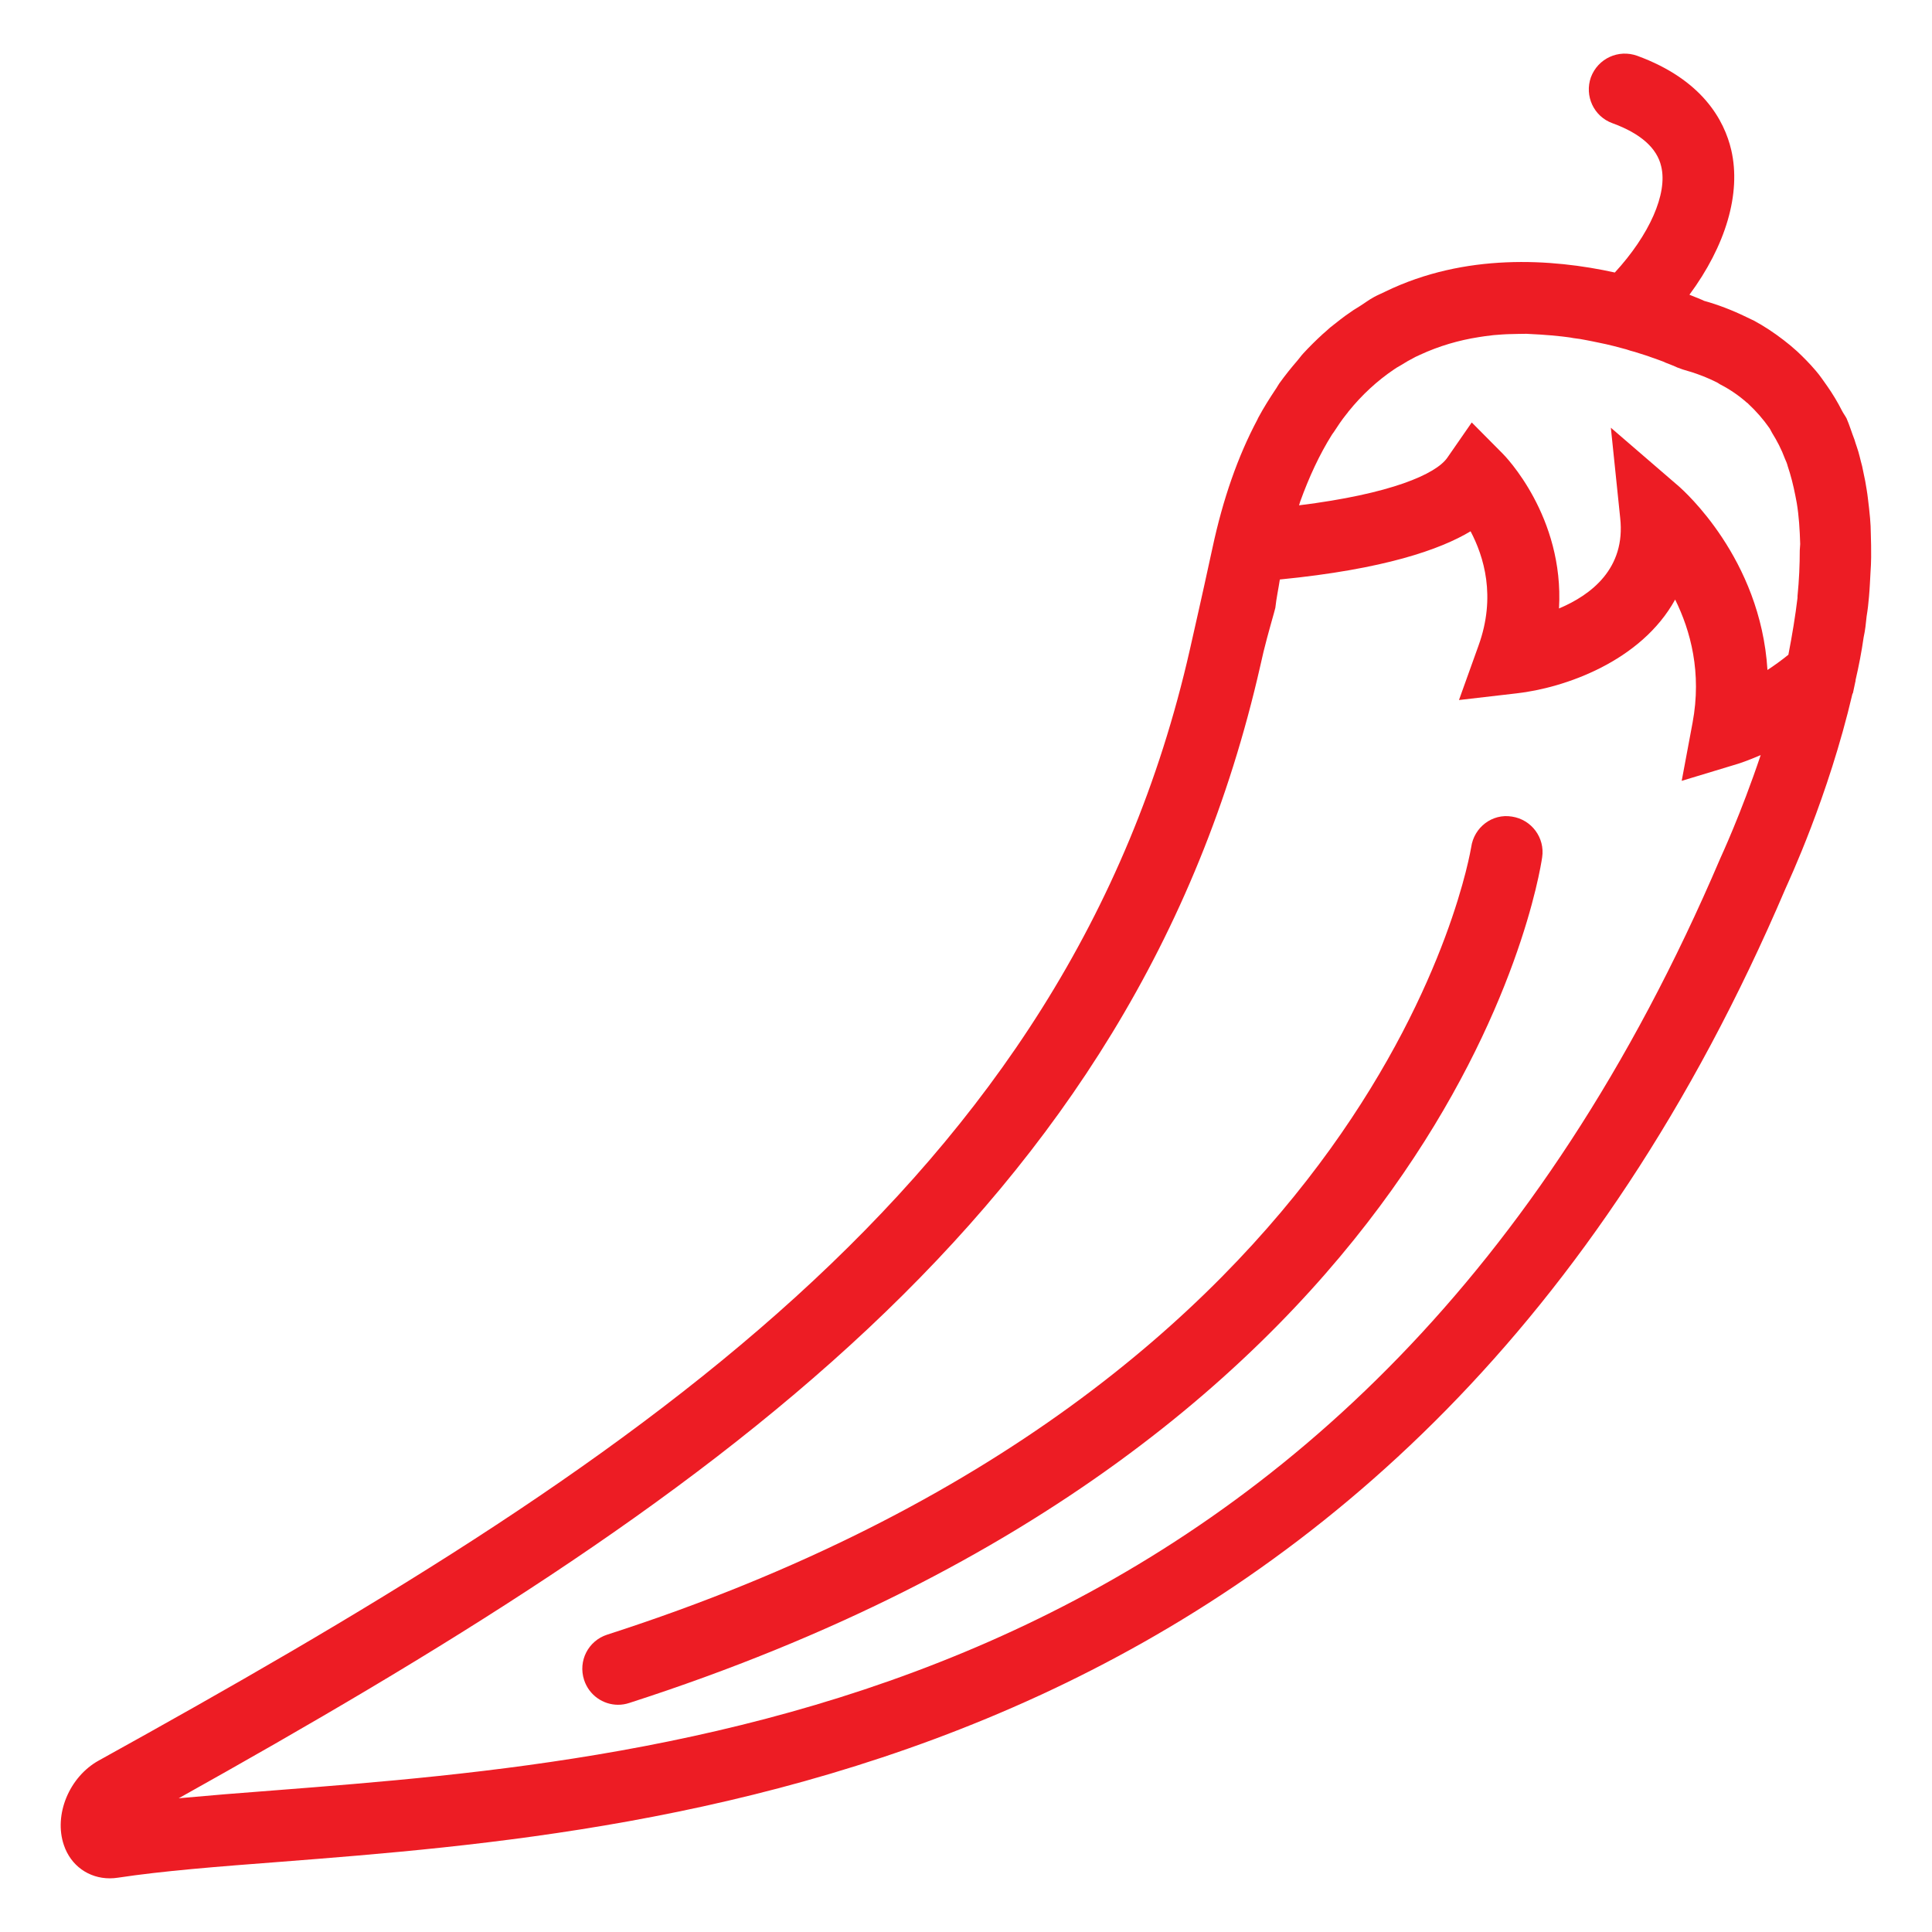
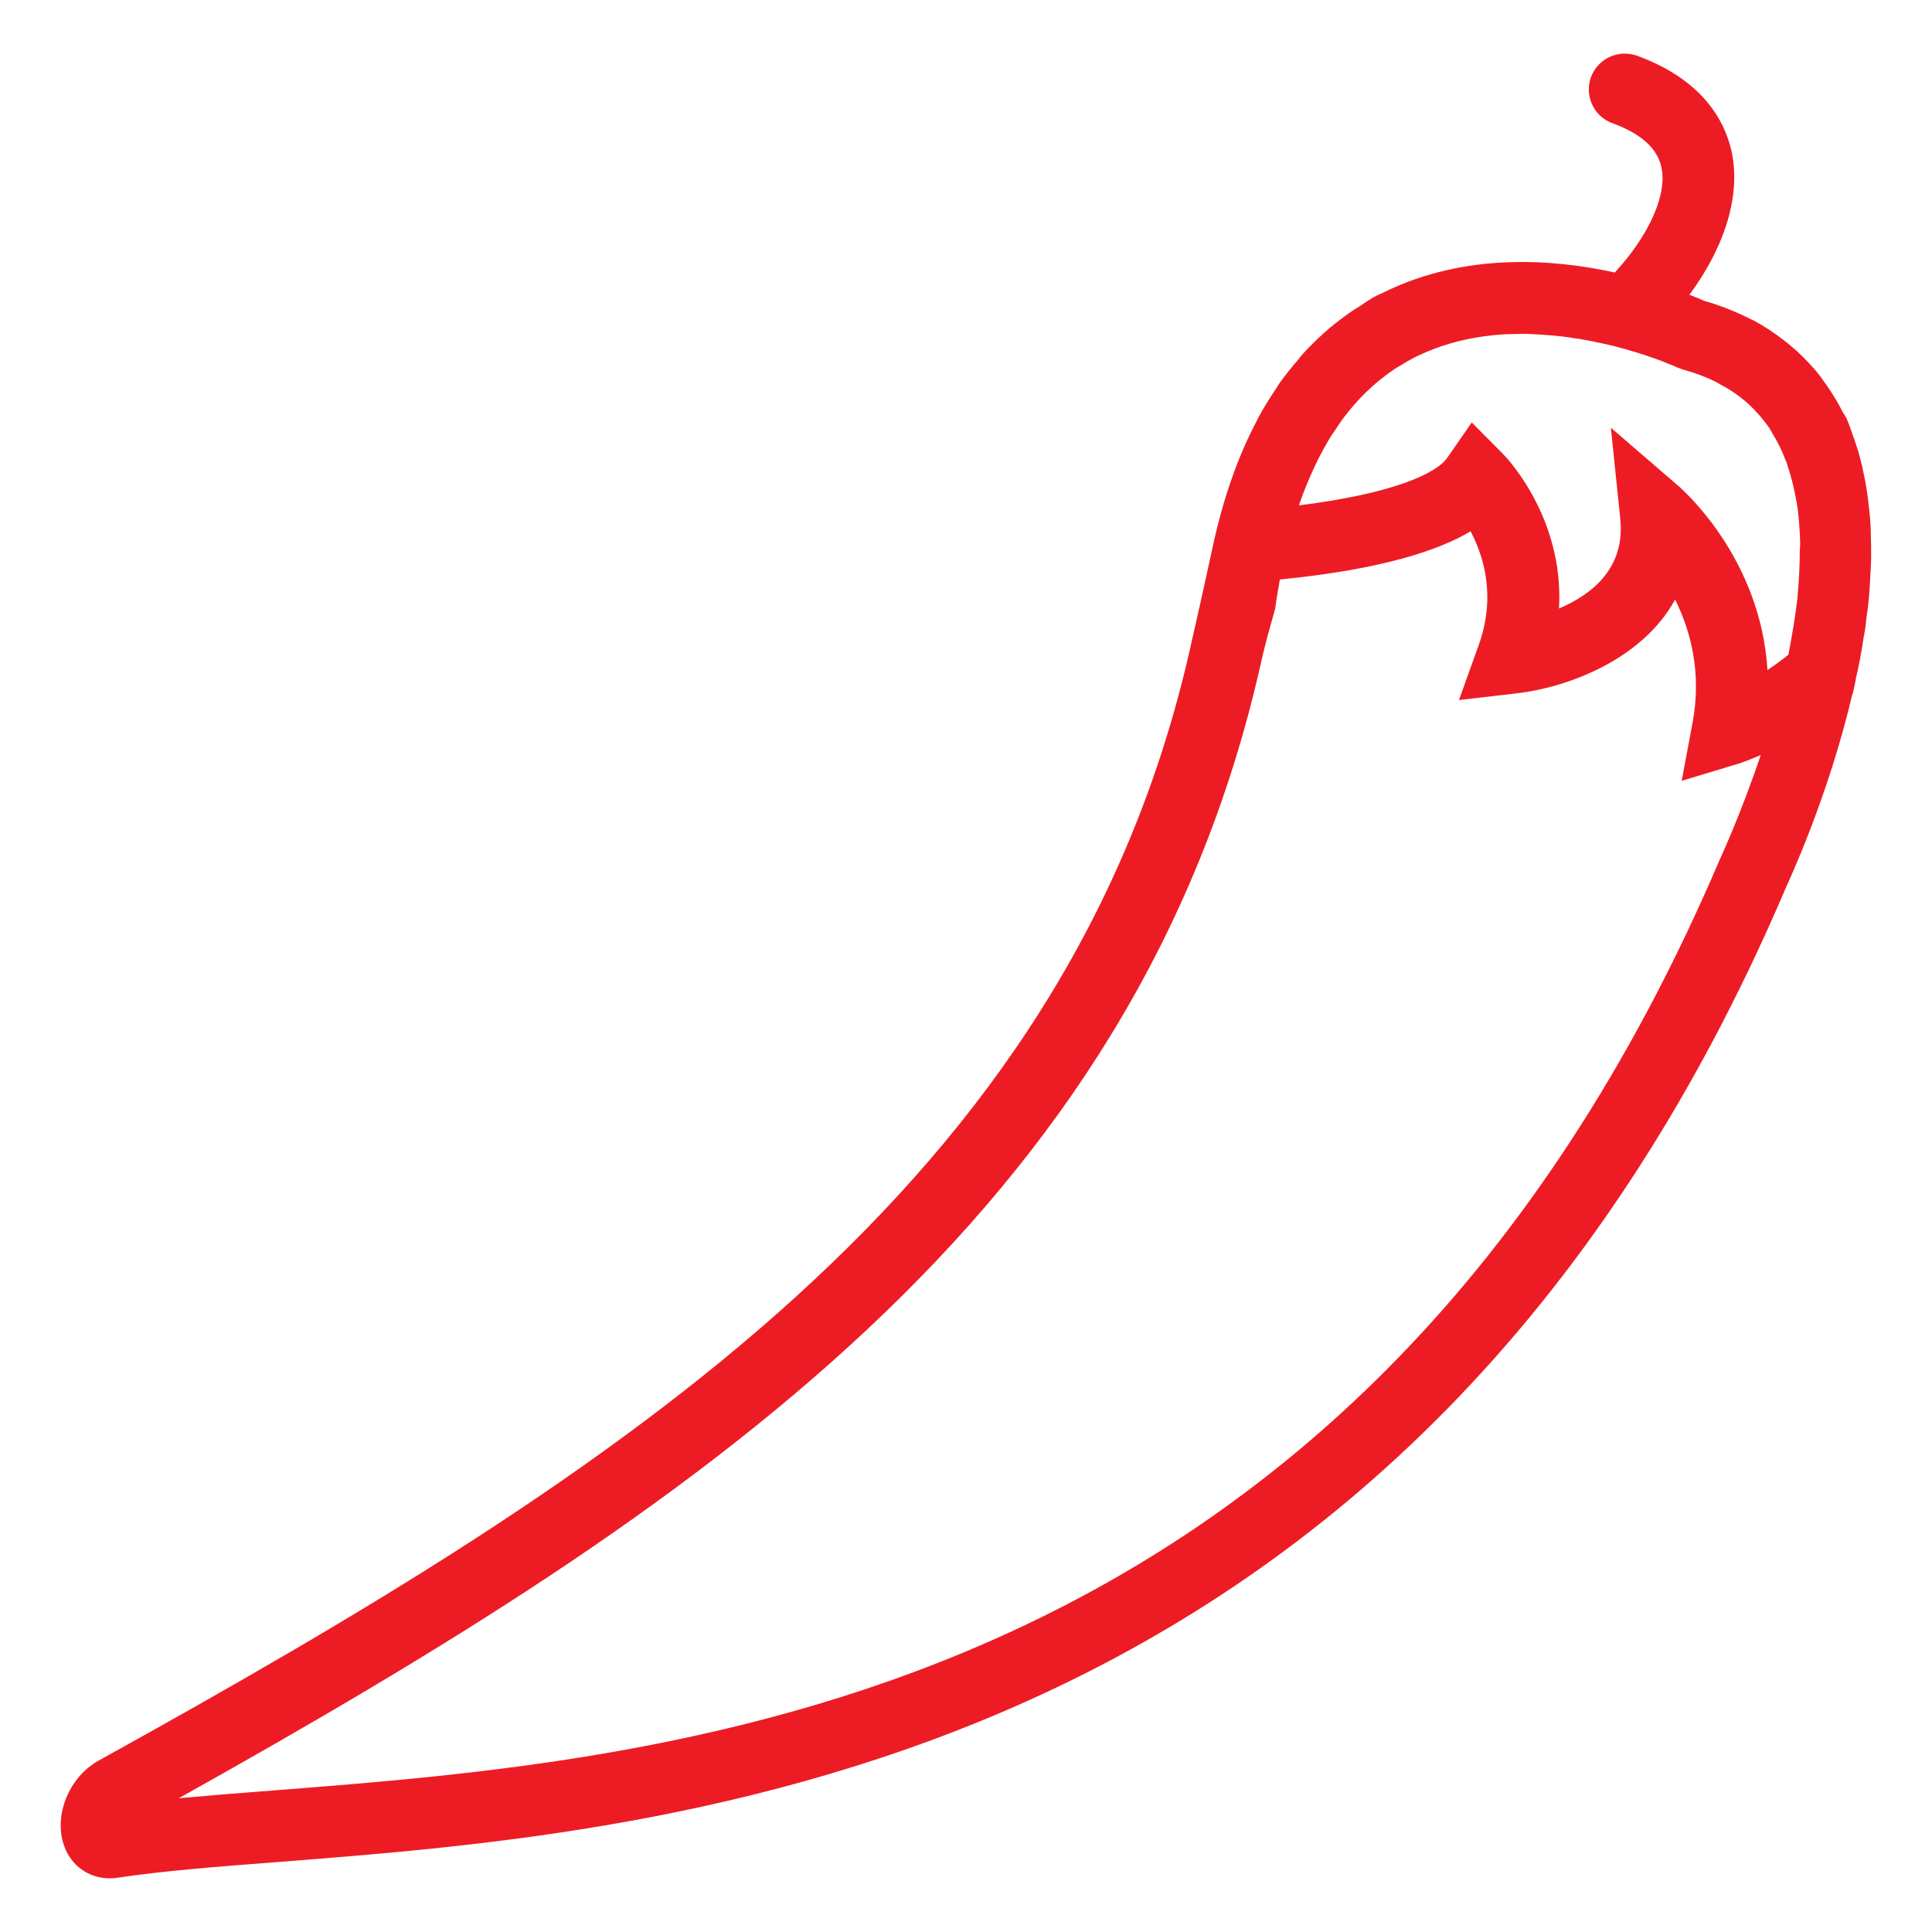
<svg xmlns="http://www.w3.org/2000/svg" version="1.1" id="Layer_1" x="0px" y="0px" width="18px" height="18px" viewBox="0 0 18 18" enable-background="new 0 0 18 18" xml:space="preserve">
  <g>
    <path fill="#ED1C24" d="M17.391,5.741c0.01-0.06,0.017-0.12,0.022-0.182c0.007-0.078,0.01-0.152,0.014-0.225   c0.003-0.049,0.006-0.096,0.006-0.143c0-0.074,0-0.147-0.003-0.217c0-0.048-0.003-0.097-0.007-0.146   c-0.006-0.063-0.012-0.123-0.02-0.183c-0.006-0.055-0.016-0.108-0.025-0.162c-0.01-0.049-0.02-0.095-0.029-0.14   c-0.017-0.06-0.028-0.12-0.049-0.178c-0.007-0.023-0.016-0.044-0.022-0.068c-0.026-0.066-0.046-0.135-0.074-0.199   c-0.014-0.026-0.029-0.045-0.043-0.072c-0.041-0.081-0.087-0.157-0.136-0.227c-0.036-0.05-0.067-0.098-0.106-0.143   c-0.056-0.066-0.117-0.128-0.176-0.183c-0.042-0.038-0.084-0.073-0.126-0.105c-0.091-0.07-0.182-0.13-0.275-0.18   c-0.023-0.011-0.046-0.022-0.071-0.034C16.136,2.888,16,2.837,15.877,2.803c-0.026-0.013-0.075-0.032-0.137-0.057   c0.338-0.457,0.483-0.943,0.39-1.347c-0.065-0.279-0.27-0.657-0.876-0.879c-0.175-0.063-0.366,0.024-0.432,0.2   c-0.061,0.173,0.026,0.365,0.201,0.428c0.263,0.096,0.415,0.232,0.454,0.402c0.062,0.254-0.11,0.639-0.432,0.989   c-0.589-0.13-1.396-0.182-2.137,0.177c-0.003,0.001-0.003,0.001-0.006,0.003l0,0c-0.032,0.016-0.065,0.029-0.098,0.047   c-0.049,0.026-0.091,0.059-0.136,0.087c-0.025,0.017-0.056,0.033-0.081,0.052c-0.068,0.045-0.13,0.096-0.195,0.147   c-0.021,0.02-0.045,0.04-0.07,0.062c-0.062,0.057-0.121,0.115-0.179,0.178c-0.02,0.021-0.035,0.044-0.055,0.067   c-0.059,0.068-0.114,0.137-0.169,0.213c-0.013,0.018-0.022,0.038-0.036,0.057c-0.055,0.083-0.109,0.168-0.158,0.259   c-0.004,0.006-0.007,0.015-0.01,0.021c-0.182,0.342-0.321,0.739-0.419,1.197l-0.077,0.352c0,0-0.091,0.41-0.134,0.597   c-1.132,4.988-5.271,7.638-10.164,10.347c-0.276,0.152-0.422,0.506-0.326,0.788c0.064,0.191,0.231,0.31,0.428,0.31   c0.024,0,0.051-0.002,0.076-0.006c0.415-0.063,0.925-0.103,1.515-0.148c3.67-0.287,10.502-0.818,14.023-9.072   c0.026-0.06,0.396-0.846,0.622-1.811l0.004-0.004l0.022-0.104c0.003-0.006,0.003-0.013,0.003-0.02   c0.03-0.129,0.056-0.263,0.075-0.397C17.378,5.871,17.384,5.808,17.391,5.741z M16.467,6.242c-0.064-1.042-0.785-1.673-0.82-1.706   l-0.639-0.551l0.087,0.841c0.052,0.47-0.269,0.716-0.57,0.843c0.049-0.856-0.502-1.422-0.531-1.449l-0.282-0.284l-0.228,0.329   c-0.106,0.152-0.525,0.337-1.381,0.443c0.003-0.012,0.007-0.023,0.01-0.033c0.084-0.233,0.181-0.441,0.295-0.623   c0.006-0.008,0.01-0.016,0.017-0.024c0.039-0.06,0.077-0.117,0.12-0.17c0.006-0.006,0.012-0.015,0.016-0.021   c0.126-0.157,0.272-0.291,0.428-0.396c0.017-0.011,0.032-0.022,0.052-0.032c0.049-0.031,0.098-0.059,0.149-0.085   c0.013-0.006,0.026-0.011,0.039-0.018c0.179-0.083,0.363-0.136,0.548-0.165c0.02-0.002,0.039-0.007,0.059-0.009   c0.055-0.008,0.107-0.013,0.162-0.016c0.022-0.002,0.045-0.002,0.064-0.003c0.056-0.001,0.107-0.003,0.159-0.003   c0.046,0.002,0.088,0.005,0.129,0.007c0.072,0.005,0.137,0.01,0.205,0.018c0.036,0.005,0.071,0.008,0.104,0.015   c0.043,0.005,0.082,0.011,0.12,0.019c0.039,0.007,0.074,0.015,0.114,0.023c0.048,0.009,0.097,0.021,0.142,0.032   c0.04,0.01,0.078,0.021,0.117,0.031c0.025,0.009,0.052,0.017,0.077,0.023c0.033,0.011,0.068,0.021,0.098,0.031   c0.017,0.006,0.036,0.011,0.052,0.018c0.042,0.015,0.085,0.029,0.117,0.042c0.006,0.003,0.013,0.006,0.022,0.01   c0.026,0.01,0.052,0.02,0.068,0.027c0.003,0,0.006,0.002,0.006,0.002c0.017,0.008,0.029,0.013,0.033,0.015l0.052,0.019   c0.12,0.033,0.23,0.075,0.327,0.125c0.007,0.005,0.013,0.008,0.02,0.013c0.094,0.048,0.179,0.107,0.253,0.173   c0.007,0.003,0.01,0.008,0.013,0.011c0.071,0.066,0.137,0.141,0.195,0.224c0.01,0.014,0.016,0.031,0.025,0.045   c0.046,0.074,0.088,0.154,0.12,0.241c0.01,0.022,0.02,0.045,0.026,0.07c0.029,0.086,0.052,0.177,0.071,0.274   c0.003,0.023,0.01,0.045,0.013,0.068c0.02,0.12,0.028,0.247,0.032,0.383c0,0.02-0.004,0.039-0.004,0.059   c0,0.134-0.006,0.275-0.021,0.426c0,0.005,0,0.012,0,0.016c-0.02,0.168-0.049,0.344-0.085,0.53   C16.594,6.155,16.528,6.202,16.467,6.242z M2.563,16.68c-0.323,0.024-0.623,0.049-0.898,0.074   c4.851-2.711,8.916-5.439,10.077-10.551c0.039-0.182,0.085-0.34,0.127-0.491l0.013-0.049c0.01-0.092,0.029-0.177,0.042-0.264   c0.976-0.096,1.495-0.28,1.777-0.449c0.123,0.233,0.24,0.607,0.074,1.065l-0.182,0.507l0.535-0.062   c0.447-0.05,1.161-0.297,1.479-0.874c0.143,0.289,0.25,0.68,0.162,1.149l-0.101,0.54l0.525-0.159   c0.007-0.002,0.088-0.028,0.211-0.081c-0.185,0.551-0.37,0.947-0.376,0.961C12.66,15.892,6.341,16.385,2.563,16.68z" />
-     <path fill="#ED1C24" d="M14.087,7.608c-0.185-0.031-0.354,0.101-0.38,0.284c-0.01,0.05-0.808,5.005-8.051,7.338   c-0.175,0.057-0.272,0.244-0.214,0.422c0.046,0.141,0.176,0.231,0.317,0.231c0.033,0,0.068-0.005,0.104-0.017   c7.636-2.461,8.473-7.659,8.505-7.879C14.395,7.805,14.269,7.636,14.087,7.608z" />
  </g>
</svg>